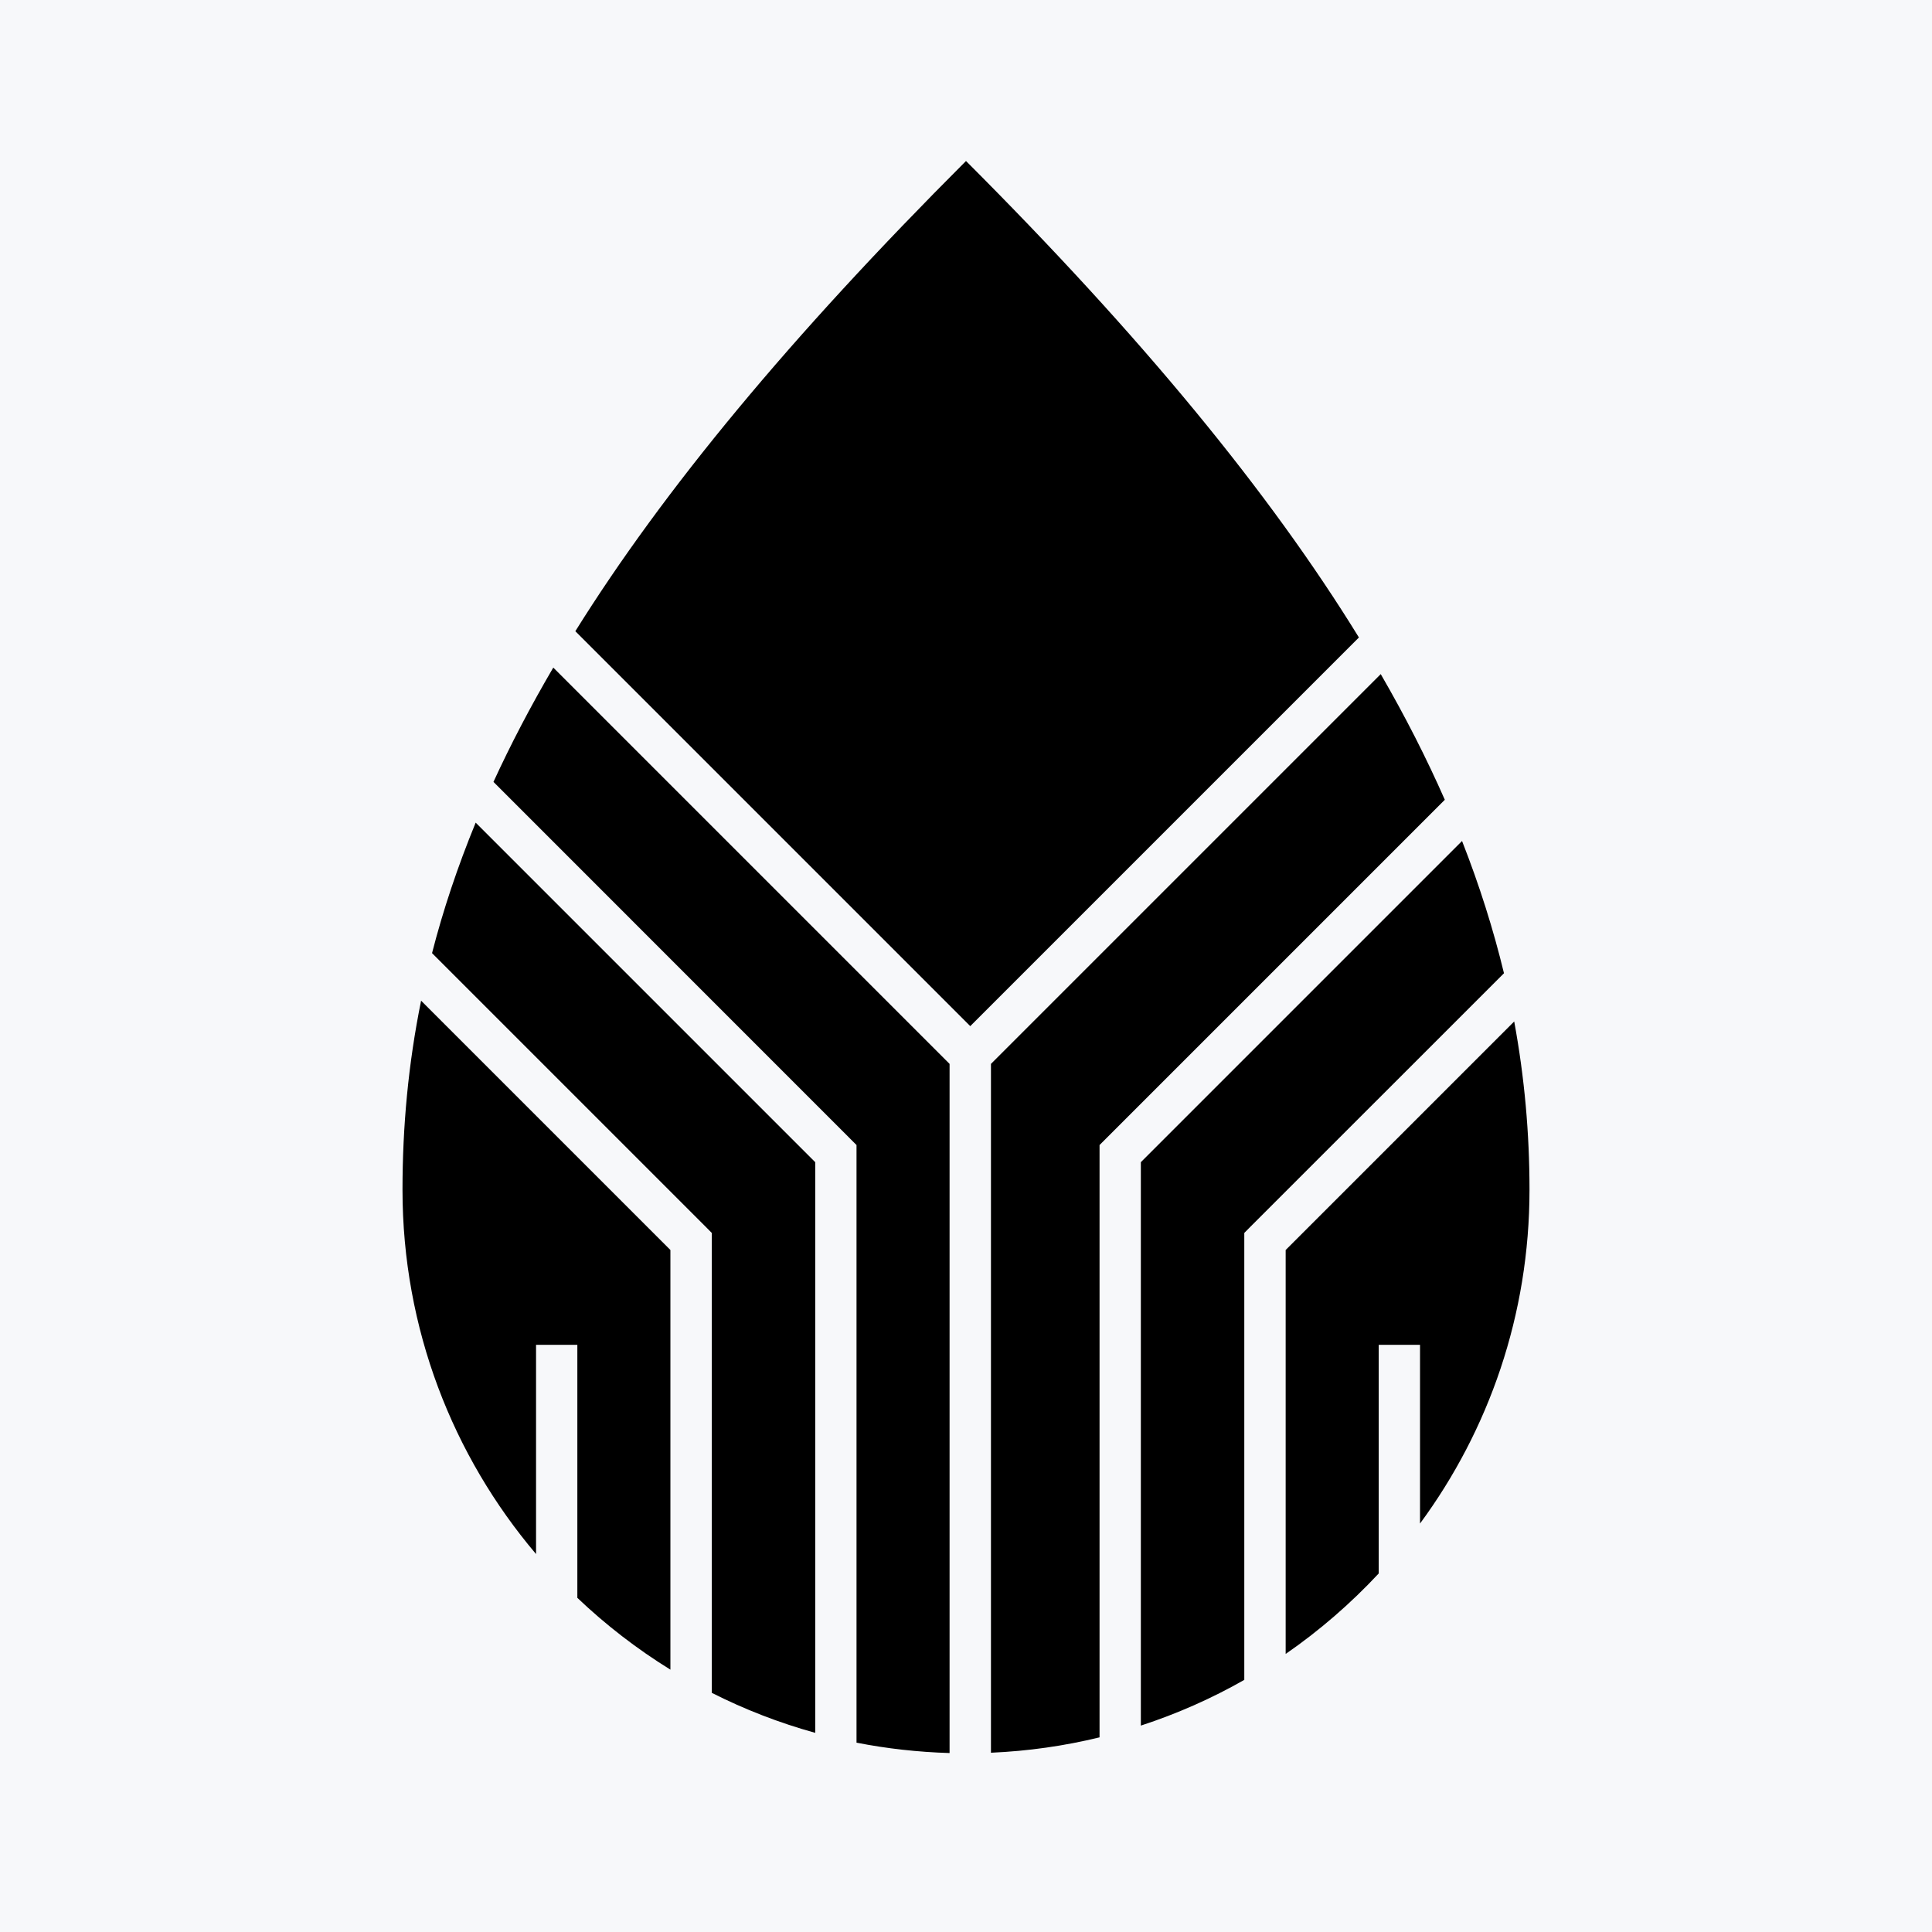
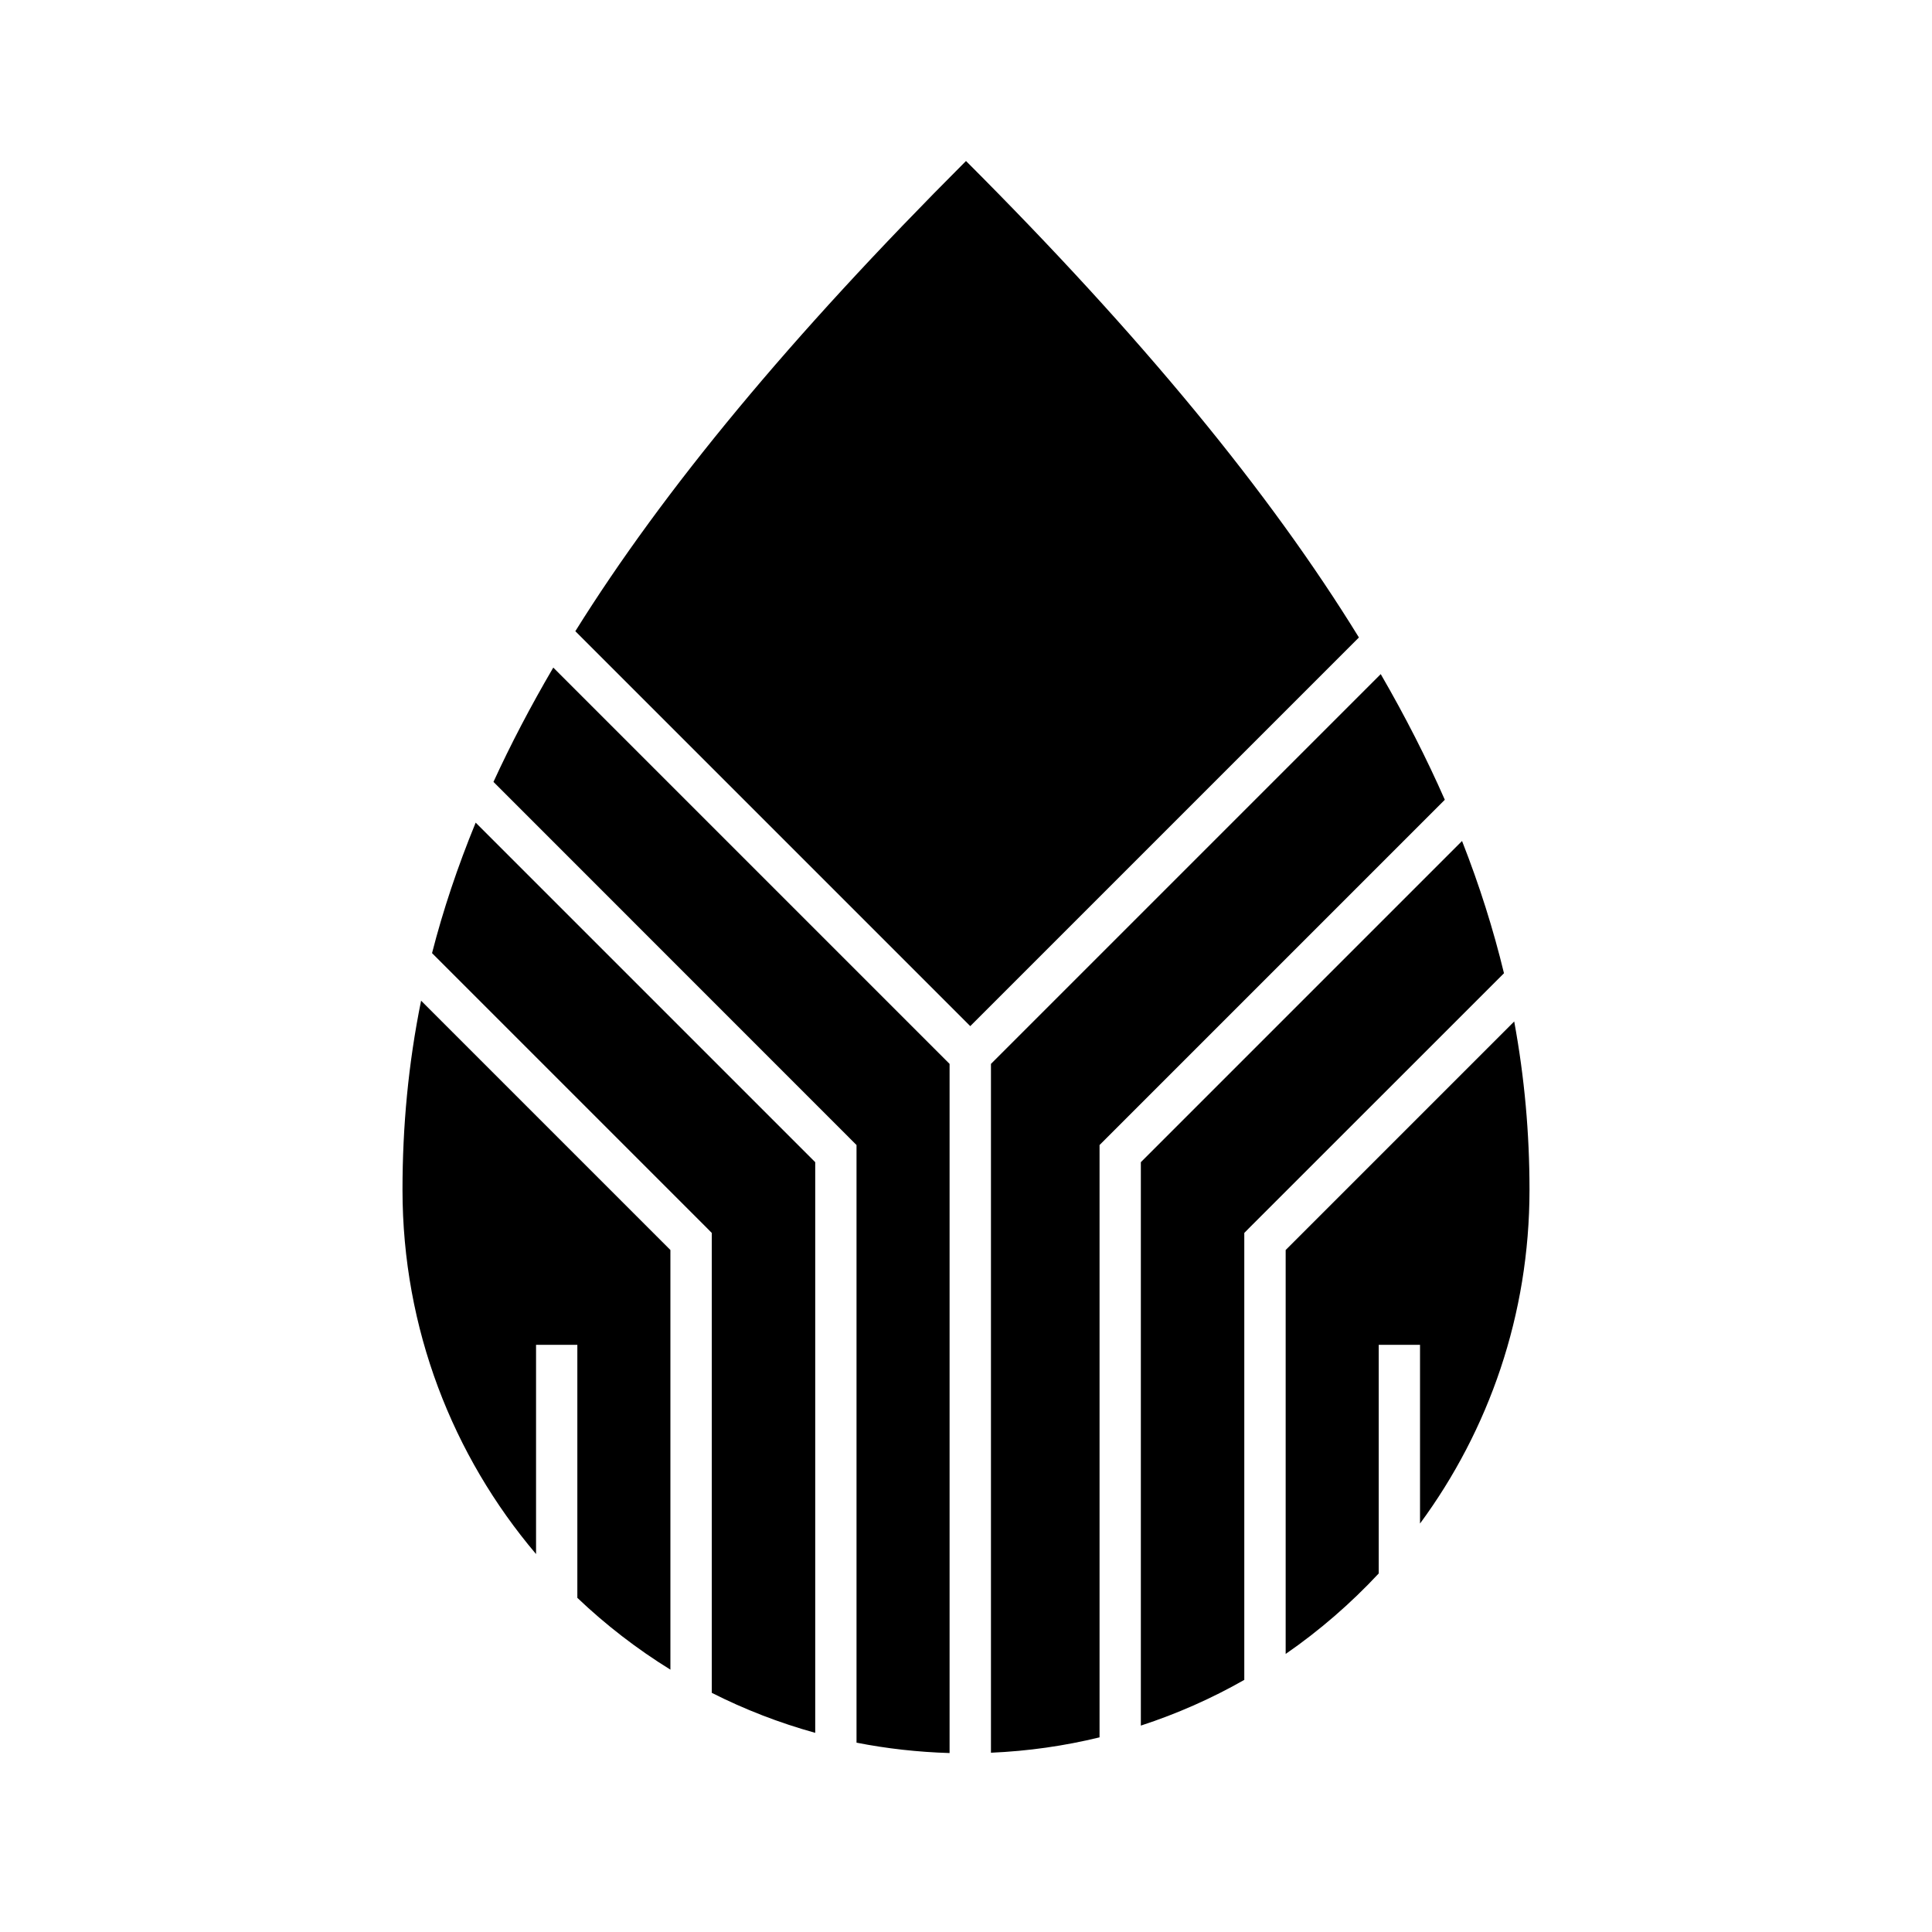
<svg xmlns="http://www.w3.org/2000/svg" width="24" height="24" viewBox="0 0 24 24" fill="none">
-   <rect width="24" height="24" fill="#F7F8FA" />
-   <path fill-rule="evenodd" clip-rule="evenodd" d="M17.64 18.926C18.495 17.766 19 16.332 19 14.78C19 14.083 18.939 13.389 18.81 12.689L15.971 15.528V20.546C16.392 20.255 16.779 19.919 17.127 19.546V16.706H17.64V18.926ZM15.457 20.868V15.422V15.316L15.532 15.24L18.683 12.09C18.552 11.549 18.38 11.002 18.162 10.447L14.172 14.437V21.436C14.622 21.289 15.052 21.099 15.457 20.868ZM13.659 21.582V14.33V14.224L13.734 14.149L17.948 9.935C17.723 9.424 17.459 8.904 17.152 8.374L12.31 13.216V21.773C12.773 21.753 13.224 21.688 13.659 21.582ZM11.796 21.777V13.216L6.873 8.293C6.59 8.776 6.343 9.249 6.13 9.713L10.565 14.149L10.64 14.224V14.33V21.648C11.016 21.722 11.402 21.765 11.796 21.777ZM10.127 21.526V14.437L5.909 10.219C5.684 10.768 5.504 11.306 5.367 11.84L8.767 15.24L8.842 15.316V15.422V21.029C9.249 21.235 9.679 21.402 10.127 21.526ZM8.328 20.741V15.528L5.231 12.431C5.072 13.215 5 13.993 5 14.78C5 16.505 5.624 18.084 6.659 19.305V16.706H7.172V19.849C7.525 20.185 7.912 20.484 8.328 20.741ZM7.147 7.841L12.053 12.747L16.881 7.919C15.772 6.117 14.181 4.181 12 2C9.819 4.181 8.244 6.084 7.147 7.841Z" fill="black" />
+   <path fill-rule="evenodd" clip-rule="evenodd" d="M17.64 18.926C18.495 17.766 19 16.332 19 14.78C19 14.083 18.939 13.389 18.81 12.689L15.971 15.528V20.546C16.392 20.255 16.779 19.919 17.127 19.546V16.706H17.64V18.926ZM15.457 20.868V15.422V15.316L15.532 15.24L18.683 12.09C18.552 11.549 18.38 11.002 18.162 10.447L14.172 14.437V21.436C14.622 21.289 15.052 21.099 15.457 20.868ZM13.659 21.582V14.33V14.224L13.734 14.149L17.948 9.935C17.723 9.424 17.459 8.904 17.152 8.374L12.31 13.216V21.773C12.773 21.753 13.224 21.688 13.659 21.582ZM11.796 21.777V13.216L6.873 8.293C6.59 8.776 6.343 9.249 6.13 9.713L10.565 14.149L10.64 14.224V14.33V21.648C11.016 21.722 11.402 21.765 11.796 21.777ZM10.127 21.526V14.437L5.909 10.219C5.684 10.768 5.504 11.306 5.367 11.84L8.767 15.24L8.842 15.316V15.422V21.029C9.249 21.235 9.679 21.402 10.127 21.526ZM8.328 20.741V15.528L5.231 12.431C5.072 13.215 5 13.993 5 14.78C5 16.505 5.624 18.084 6.659 19.305V16.706H7.172V19.849C7.525 20.185 7.912 20.484 8.328 20.741M7.147 7.841L12.053 12.747L16.881 7.919C15.772 6.117 14.181 4.181 12 2C9.819 4.181 8.244 6.084 7.147 7.841Z" fill="black" />
</svg>